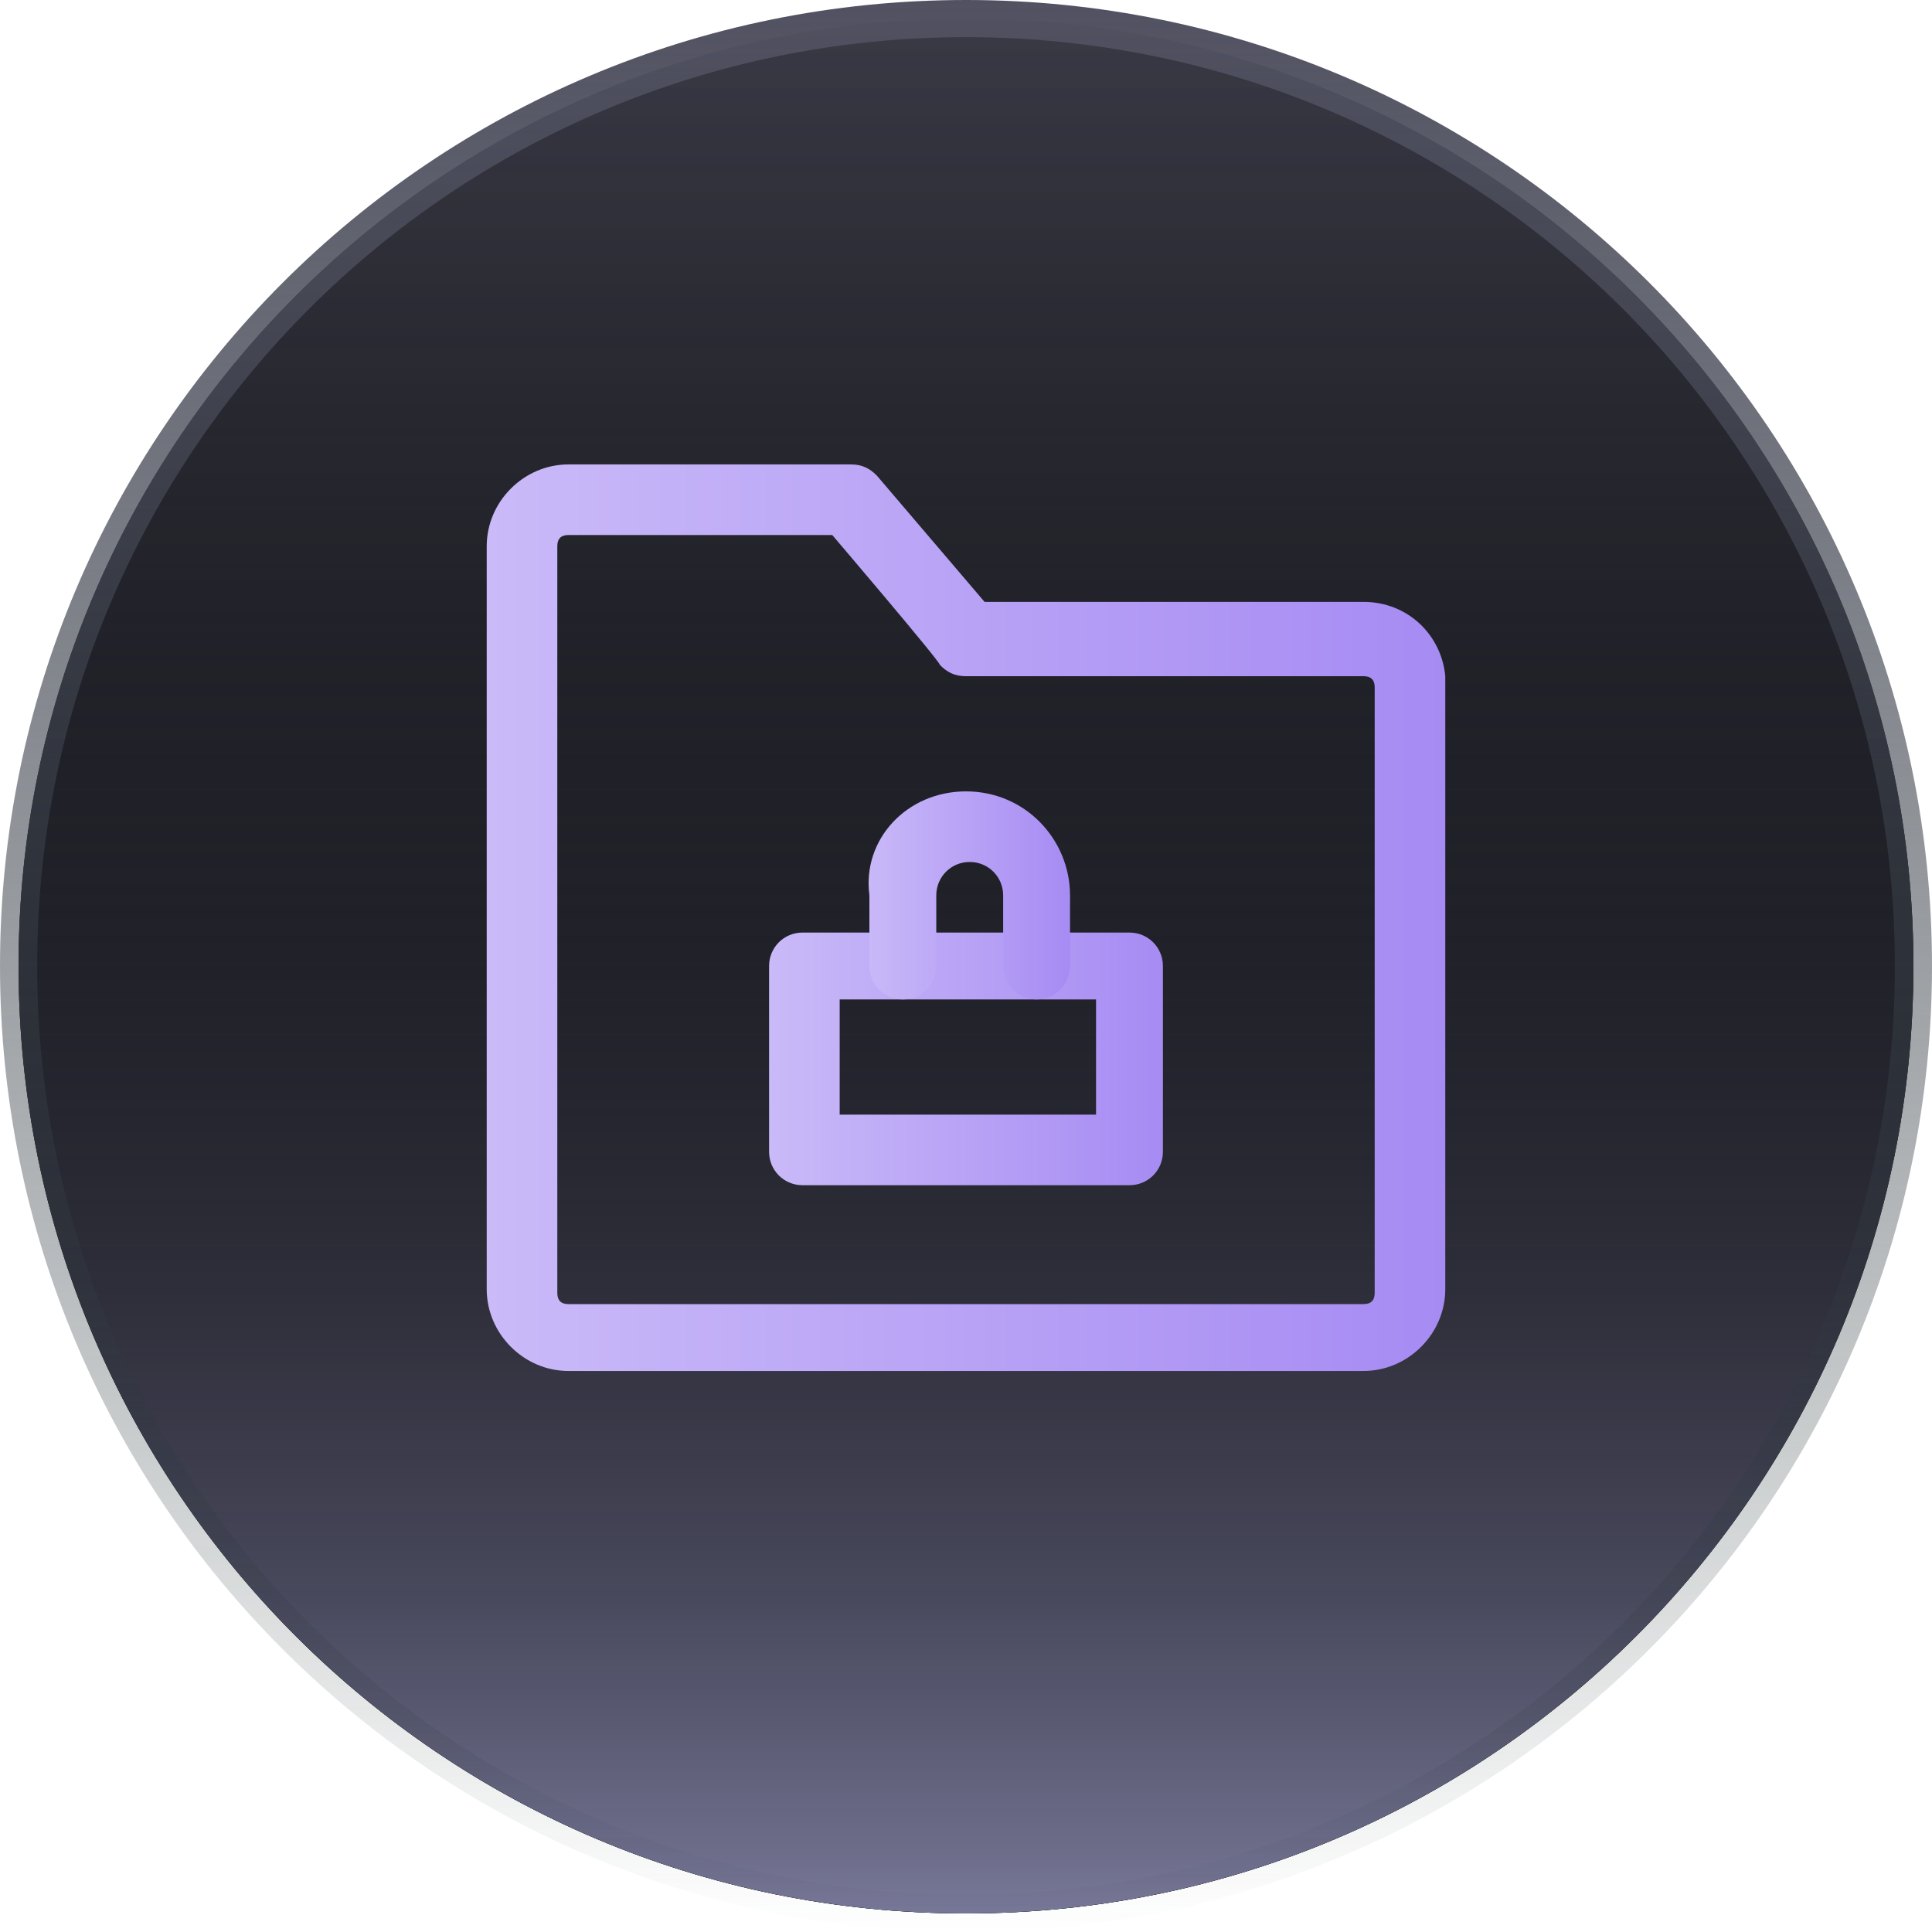
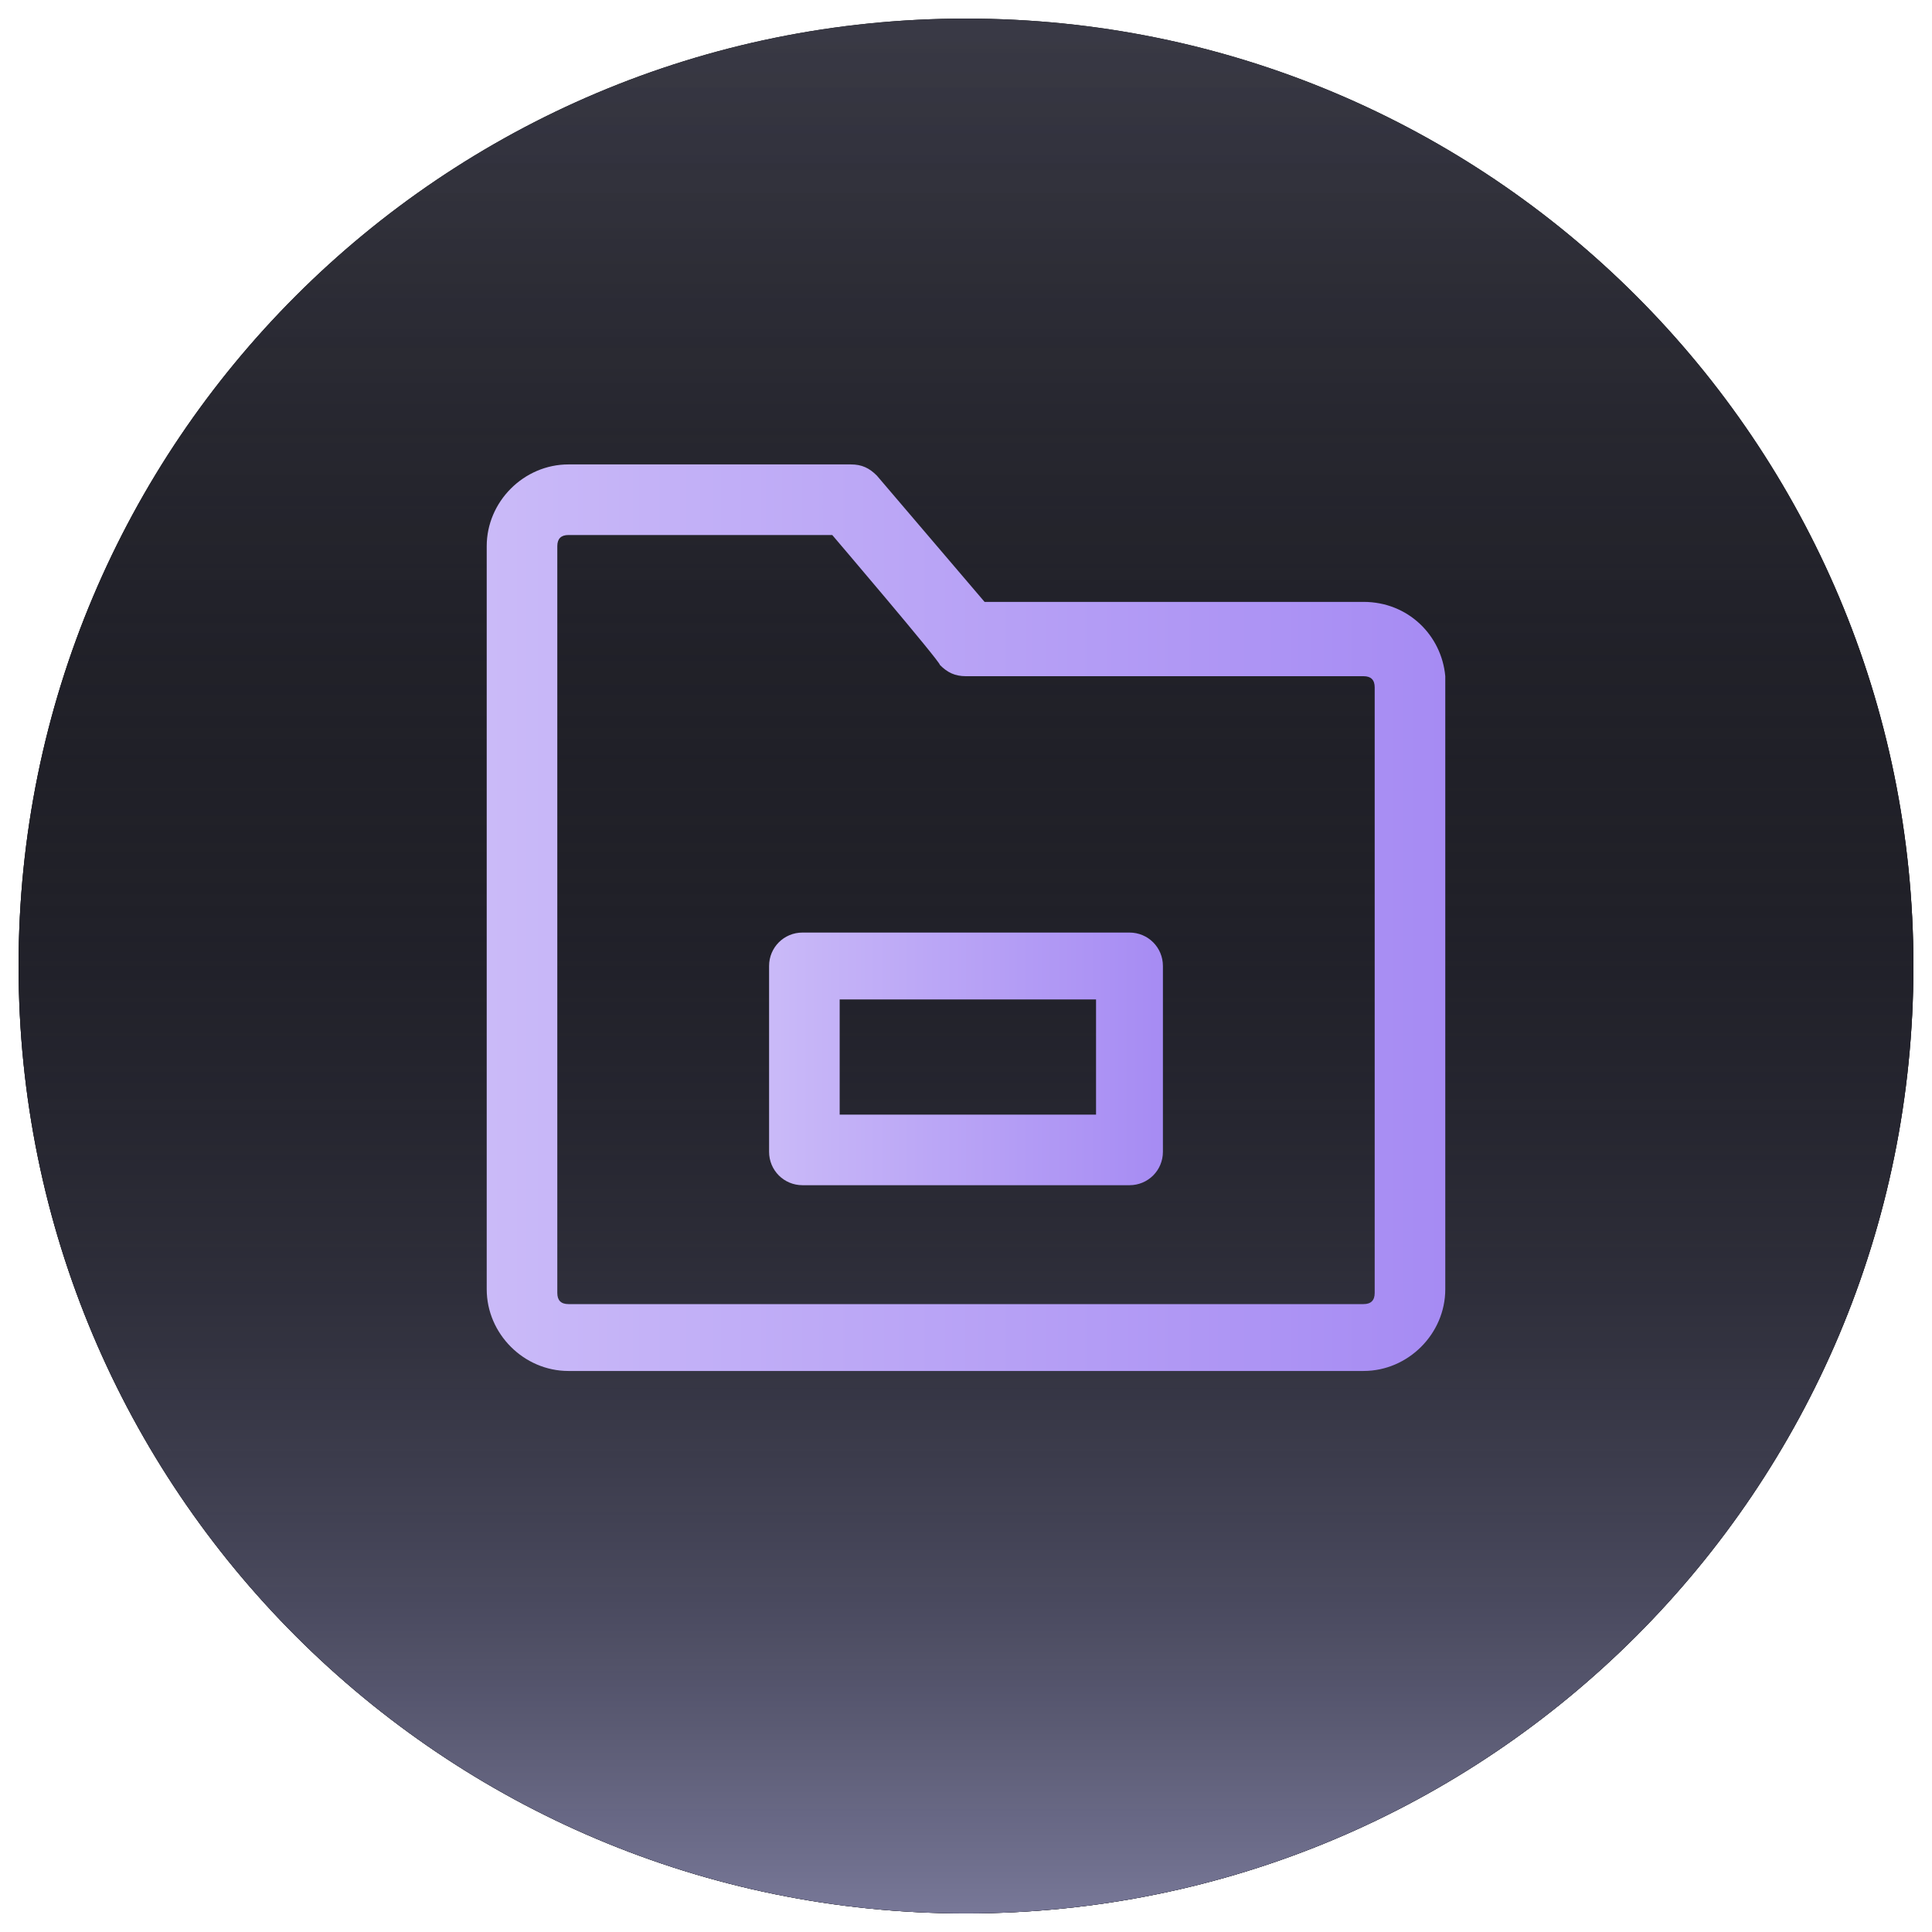
<svg xmlns="http://www.w3.org/2000/svg" version="1.1" id="图层_1" x="0px" y="0px" viewBox="0 0 52 52" style="enable-background:new 0 0 52 52;" xml:space="preserve">
  <style type="text/css">
	.st0{fill:#040406;}
	.st1{fill:url(#SVGID_1_);}
	.st2{fill:url(#SVGID_00000101791132845344845620000008792267940594254526_);}
	.st3{fill:none;stroke:url(#SVGID_00000079446181116223662340000015272895082362523824_);}
	.st4{fill:url(#SVGID_00000003063906310467158090000011079551351722733234_);}
	.st5{fill:url(#SVGID_00000168113062072027087220000010337625169897302460_);}
	.st6{fill:url(#SVGID_00000104669686109123298670000005821488562121805713_);}
</style>
  <path class="st0" d="M26,0.5L26,0.5c14.1,0,25.5,11.4,25.5,25.5l0,0c0,14.1-11.4,25.5-25.5,25.5l0,0C11.9,51.5,0.5,40.1,0.5,26l0,0  C0.5,11.9,11.9,0.5,26,0.5z" />
  <linearGradient id="SVGID_1_" gradientUnits="userSpaceOnUse" x1="26" y1="-660" x2="26" y2="-712" gradientTransform="matrix(1 0 0 -1 0 -660)">
    <stop offset="0" style="stop-color:#3B3B47" />
    <stop offset="1" style="stop-color:#040406" />
  </linearGradient>
  <path class="st1" d="M26,0.5L26,0.5c14.1,0,25.5,11.4,25.5,25.5l0,0c0,14.1-11.4,25.5-25.5,25.5l0,0C11.9,51.5,0.5,40.1,0.5,26l0,0  C0.5,11.9,11.9,0.5,26,0.5z" />
  <linearGradient id="SVGID_00000026163602875938888740000013819313097794056878_" gradientUnits="userSpaceOnUse" x1="26" y1="-712" x2="26" y2="-660" gradientTransform="matrix(1 0 0 -1 0 -660)">
    <stop offset="0" style="stop-color:#7B7B9C" />
    <stop offset="3.364146e-03" style="stop-color:#7A7A9B;stop-opacity:0.997" />
    <stop offset="0.172" style="stop-color:#56566E;stop-opacity:0.828" />
    <stop offset="0.342" style="stop-color:#393948;stop-opacity:0.658" />
    <stop offset="0.511" style="stop-color:#22222B;stop-opacity:0.489" />
    <stop offset="0.678" style="stop-color:#111117;stop-opacity:0.322" />
    <stop offset="0.842" style="stop-color:#07070A;stop-opacity:0.158" />
    <stop offset="1" style="stop-color:#040406;stop-opacity:0" />
  </linearGradient>
  <path style="fill:url(#SVGID_00000026163602875938888740000013819313097794056878_);" d="M26,0.5L26,0.5c14.1,0,25.5,11.4,25.5,25.5  l0,0c0,14.1-11.4,25.5-25.5,25.5l0,0C11.9,51.5,0.5,40.1,0.5,26l0,0C0.5,11.9,11.9,0.5,26,0.5z" />
  <linearGradient id="SVGID_00000146474701768178427210000008707066470664798351_" gradientUnits="userSpaceOnUse" x1="26" y1="-660" x2="26" y2="-712" gradientTransform="matrix(1 0 0 -1 0 -660)">
    <stop offset="0" style="stop-color:#515161" />
    <stop offset="1" style="stop-color:#213131;stop-opacity:0" />
  </linearGradient>
-   <path style="fill:none;stroke:url(#SVGID_00000146474701768178427210000008707066470664798351_);" d="M26,0.5L26,0.5  c14.1,0,25.5,11.4,25.5,25.5l0,0c0,14.1-11.4,25.5-25.5,25.5l0,0C11.9,51.5,0.5,40.1,0.5,26l0,0C0.5,11.9,11.9,0.5,26,0.5z" />
  <g>
    <linearGradient id="SVGID_00000005246430328552205670000000660806153633070220_" gradientUnits="userSpaceOnUse" x1="13.1" y1="29.3" x2="38.855" y2="29.3" gradientTransform="matrix(1 0 0 -1 0 54)">
      <stop offset="0" style="stop-color:#CABAF8" />
      <stop offset="1" style="stop-color:#A68BF3" />
    </linearGradient>
    <path style="fill:url(#SVGID_00000005246430328552205670000000660806153633070220_);" d="M22.9,12.5c0.3,0,0.5,0.1,0.7,0.3l2.9,3.4   h10.2c1.2,0,2.1,0.9,2.2,2v0.2v16.3c0,1.2-1,2.2-2.2,2.2H15.3c-1.2,0-2.2-1-2.2-2.2l0,0v-20c0-1.2,1-2.2,2.2-2.2H22.9z M22.4,14.4   h-7.1c-0.2,0-0.3,0.1-0.3,0.3l0,0v20.1c0,0.2,0.1,0.3,0.3,0.3h21.4c0.2,0,0.3-0.1,0.3-0.3V18.5c0-0.2-0.1-0.3-0.3-0.3l0,0H26   c-0.3,0-0.5-0.1-0.7-0.3C25.3,17.8,22.4,14.4,22.4,14.4z" />
    <linearGradient id="SVGID_00000080204993210843686240000006071426336938027701_" gradientUnits="userSpaceOnUse" x1="20.66" y1="25.5" x2="31.34" y2="25.5" gradientTransform="matrix(1 0 0 -1 0 54)">
      <stop offset="0" style="stop-color:#CABAF8" />
      <stop offset="1" style="stop-color:#A68BF3" />
    </linearGradient>
    <path style="fill:url(#SVGID_00000080204993210843686240000006071426336938027701_);" d="M30.4,25.1c0.5,0,0.9,0.4,0.9,0.9v5   c0,0.5-0.4,0.9-0.9,0.9l0,0h-8.8c-0.5,0-0.9-0.4-0.9-0.9l0,0v-5c0-0.5,0.4-0.9,0.9-0.9H30.4z M29.5,26.9h-6.9V30h6.9V26.9z" />
    <linearGradient id="SVGID_00000146473652896830845940000013411493942092730524_" gradientUnits="userSpaceOnUse" x1="23.173" y1="29.9" x2="28.826" y2="29.9" gradientTransform="matrix(1 0 0 -1 0 54)">
      <stop offset="0" style="stop-color:#CABAF8" />
      <stop offset="1" style="stop-color:#A68BF3" />
    </linearGradient>
-     <path style="fill:url(#SVGID_00000146473652896830845940000013411493942092730524_);" d="M26,21.3c1.6,0,2.8,1.3,2.8,2.8l0,0V26   c0,0.5-0.4,0.9-0.9,0.9S27,26.5,27,26v-1.9c0-0.5-0.4-0.9-0.9-0.9s-0.9,0.4-0.9,0.9l0,0V26c0,0.5-0.4,0.9-0.9,0.9s-0.9-0.4-0.9-0.9   v-1.9C23.2,22.6,24.4,21.3,26,21.3L26,21.3L26,21.3z" />
  </g>
</svg>